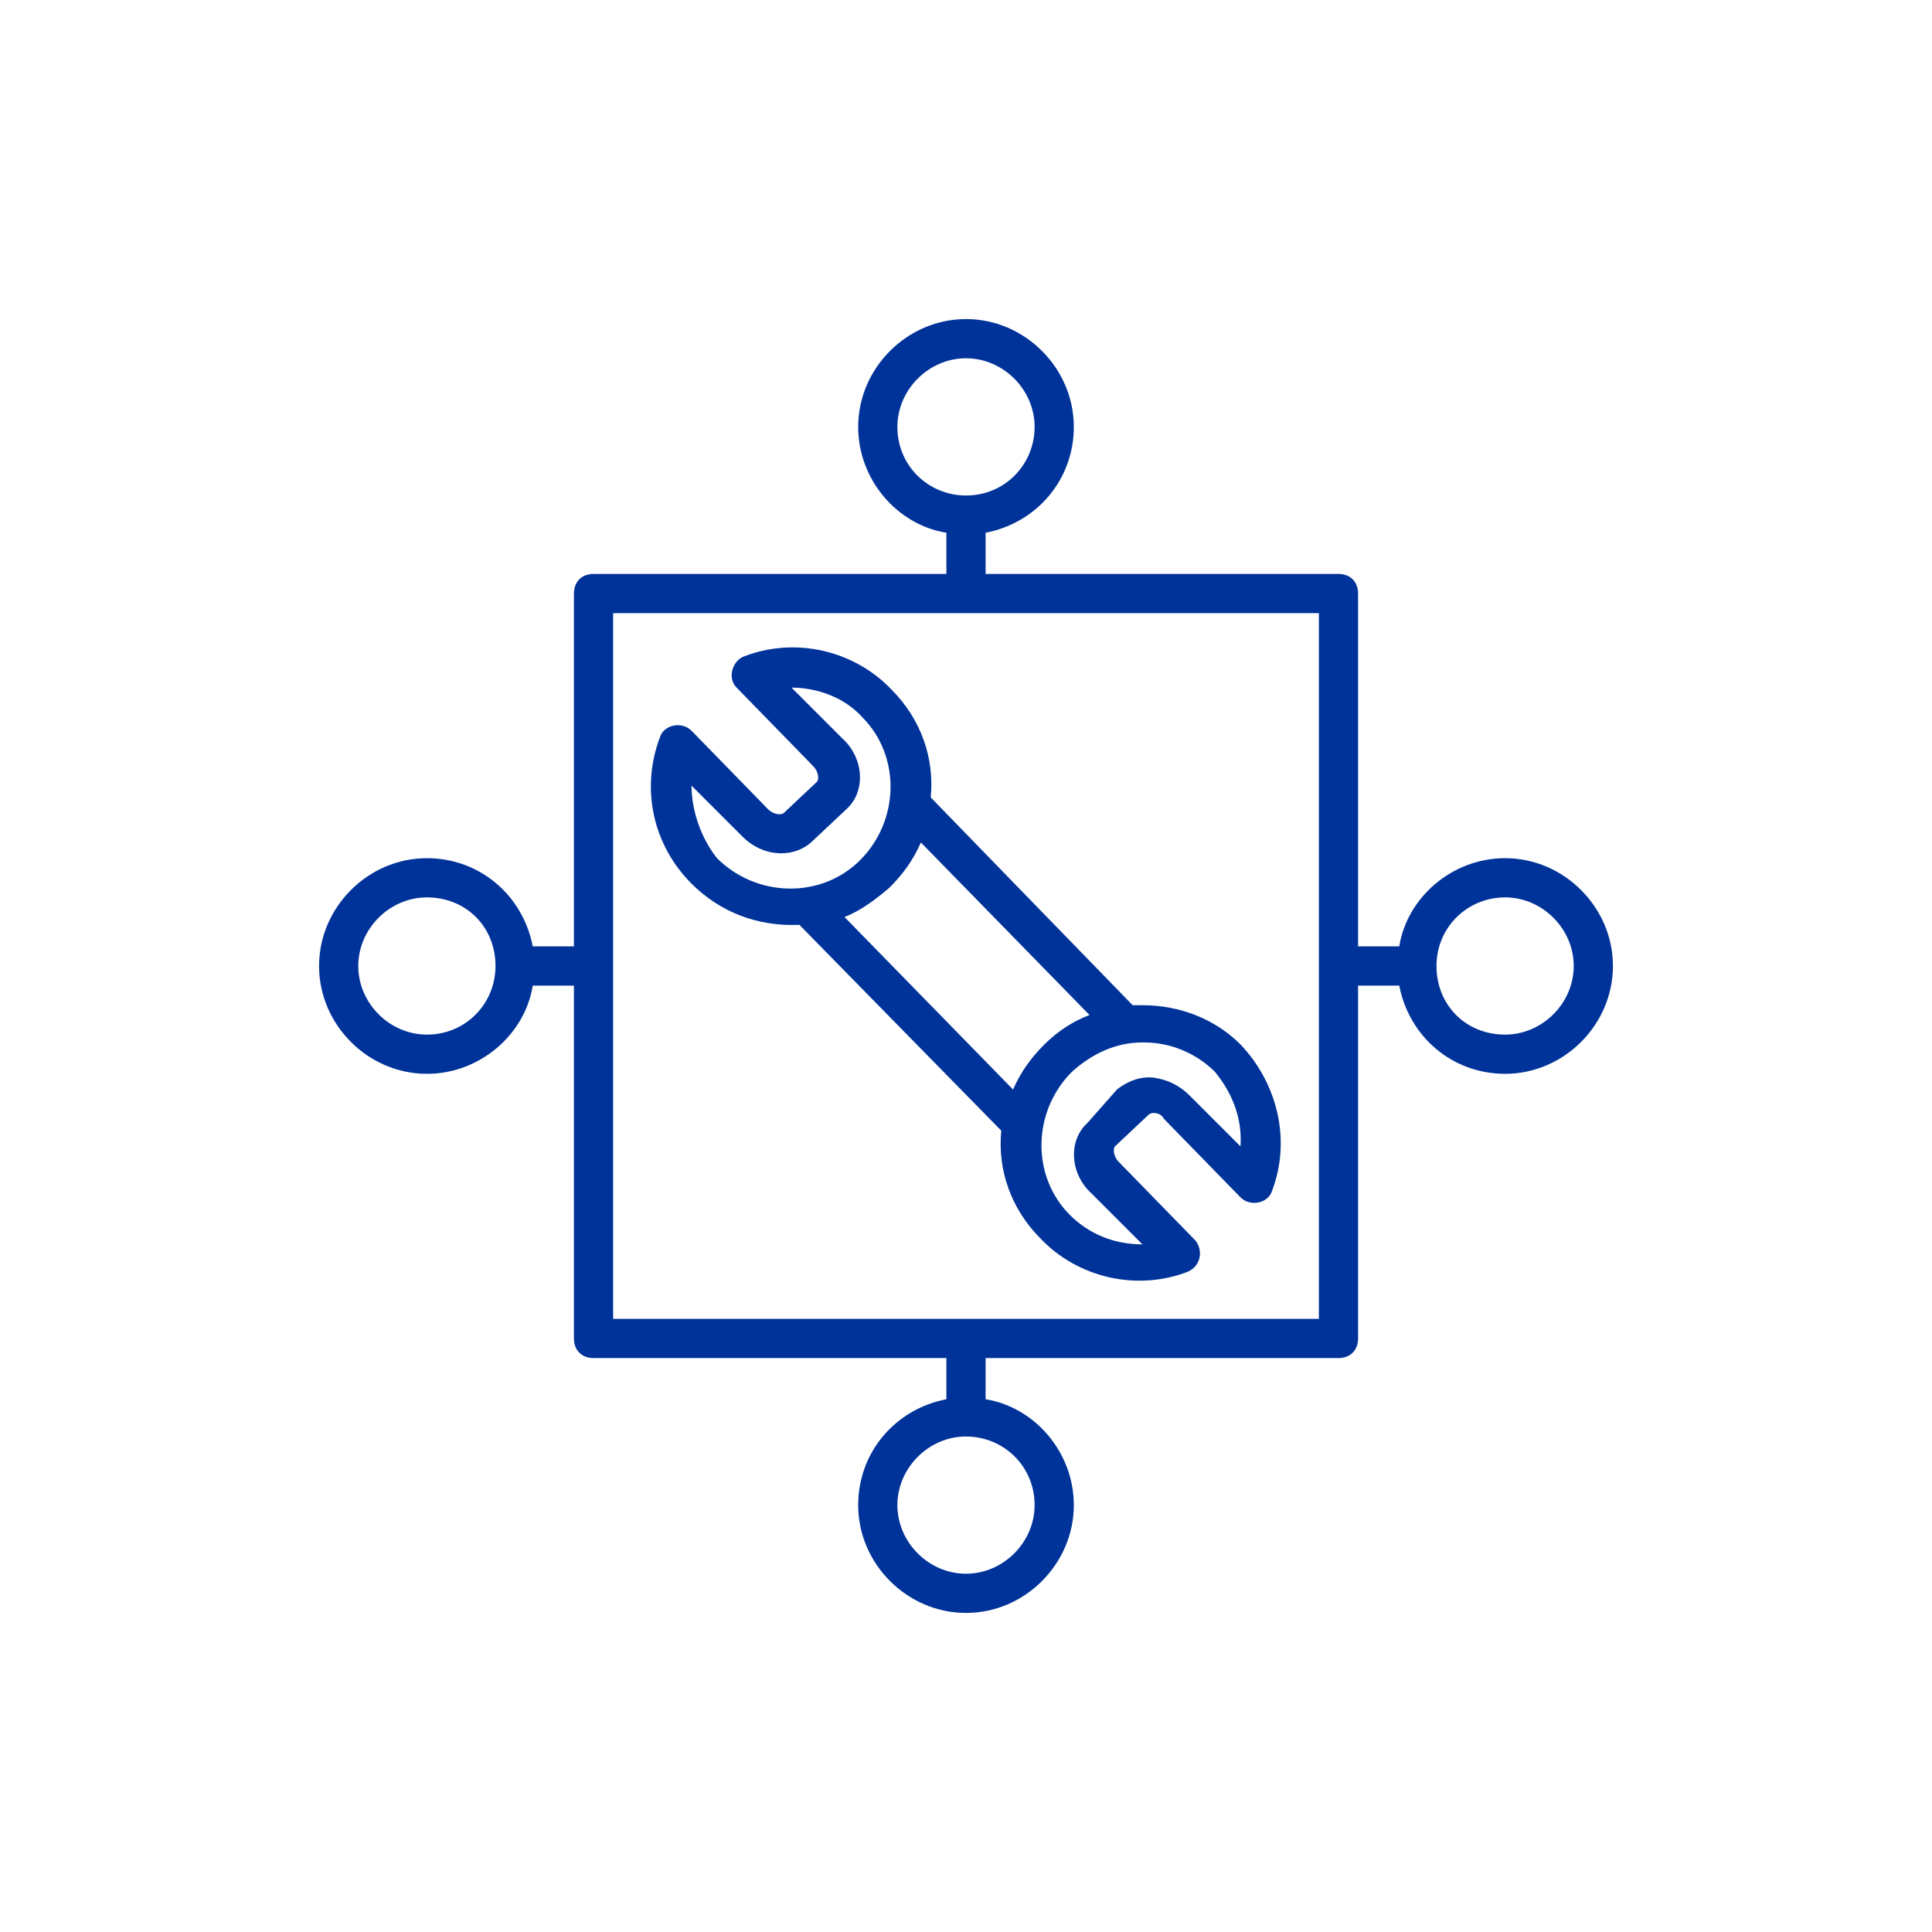
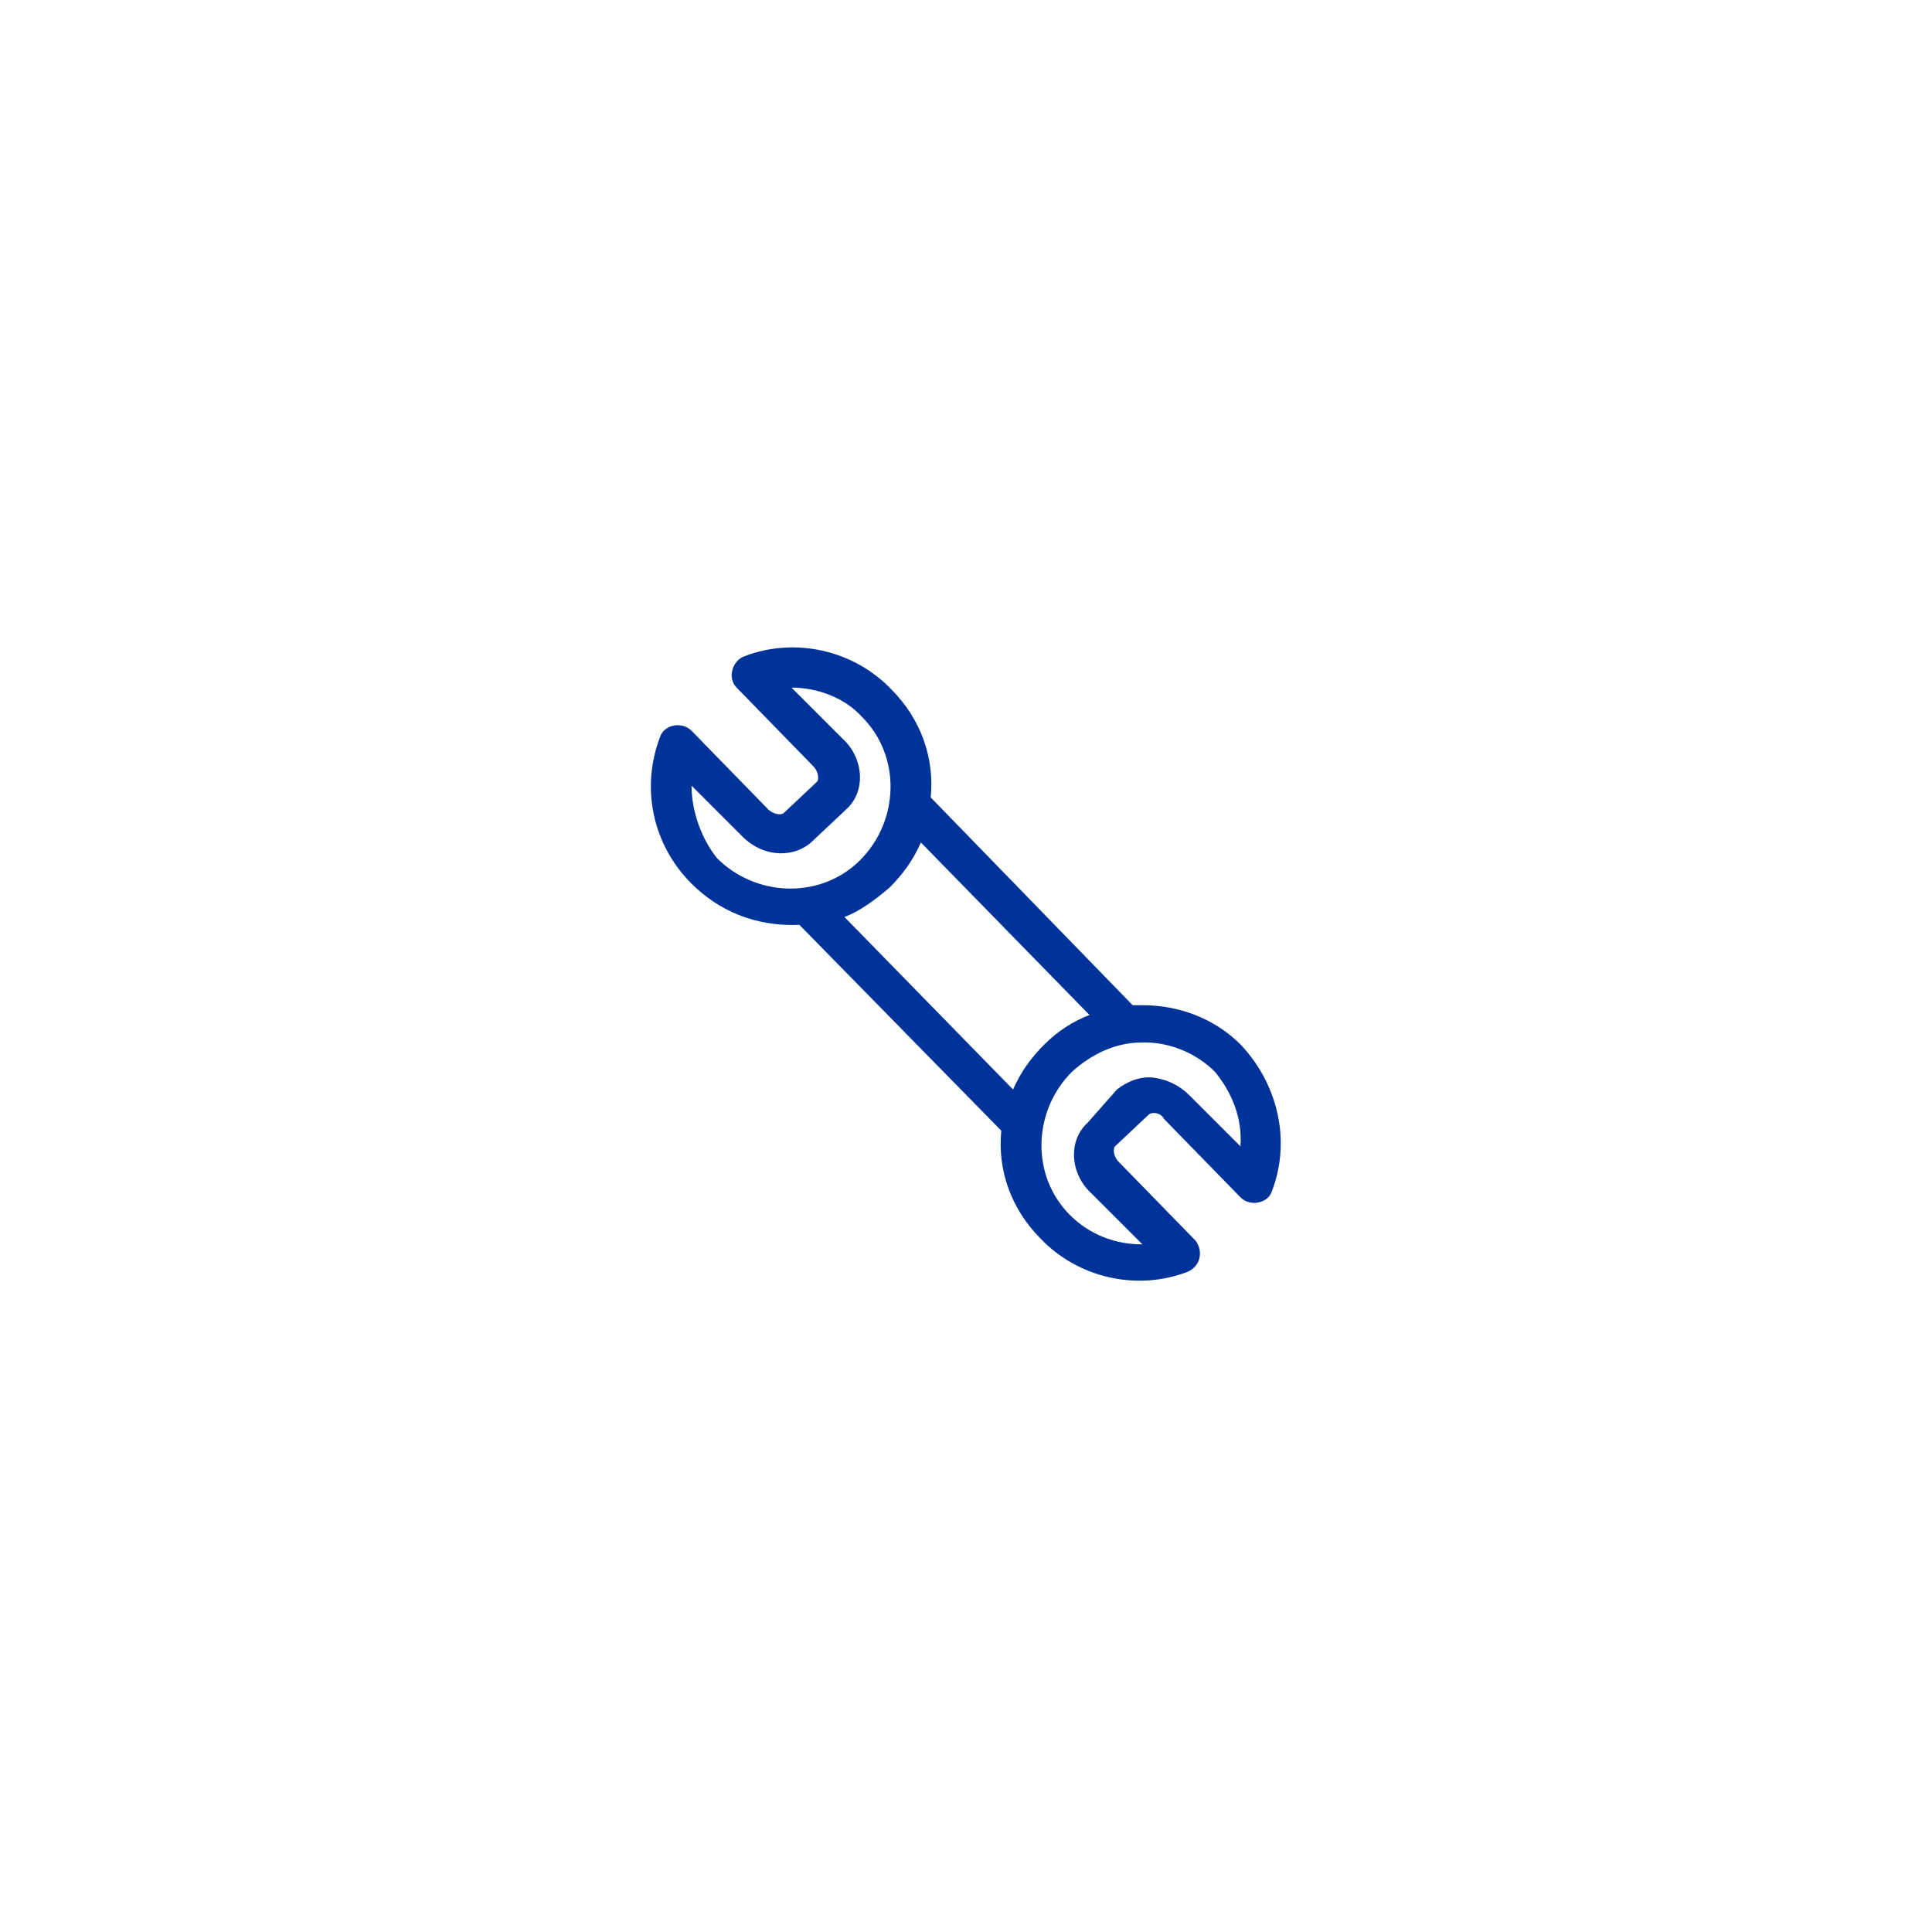
<svg xmlns="http://www.w3.org/2000/svg" width="100" height="100" viewBox="0 0 100 100">
  <g>
    <g transform="translate(50 50) scale(0.69 0.69) rotate(0) translate(-50 -50)" style="fill:#003399;">
      <svg fill="#003399" version="1.1" x="0px" y="0px" viewBox="0 0 68 68" style="enable-background:new 0 0 68 68;" xml:space="preserve">
        <style type="text/css">
	.st0{fill:#003399;}
</style>
        <g>
          <g>
-             <path class="st0" d="M61.5,28.5c-2.7,0-5,2-5.4,4.5H54V15c0-0.6-0.4-1-1-1H35v-2.1c2.6-0.5,4.5-2.7,4.5-5.4c0-3-2.5-5.5-5.5-5.5    c-3,0-5.5,2.5-5.5,5.5c0,2.7,2,5,4.5,5.4V14H15c-0.6,0-1,0.4-1,1V33h-2.1c-0.5-2.6-2.7-4.5-5.4-4.5c-3,0-5.5,2.5-5.5,5.5    c0,3,2.5,5.5,5.5,5.5c2.7,0,5-2,5.4-4.5H14v18c0,0.6,0.4,1,1,1H33v2.1c-2.6,0.5-4.5,2.7-4.5,5.4c0,3,2.5,5.5,5.5,5.5    s5.5-2.5,5.5-5.5c0-2.7-2-5-4.5-5.4V54h18c0.6,0,1-0.4,1-1V35h2.1c0.5,2.6,2.7,4.5,5.4,4.5c3,0,5.5-2.5,5.5-5.5    C67,31,64.5,28.5,61.5,28.5z M30.5,6.5C30.5,4.6,32.1,3,34,3c1.9,0,3.5,1.6,3.5,3.5S36,10,34,10C32.1,10,30.5,8.5,30.5,6.5z     M6.5,37.5C4.6,37.5,3,35.9,3,34c0-1.9,1.6-3.5,3.5-3.5C8.5,30.5,10,32,10,34C10,35.9,8.5,37.5,6.5,37.5z M37.5,61.5    c0,1.9-1.6,3.5-3.5,3.5s-3.5-1.6-3.5-3.5c0-1.9,1.6-3.5,3.5-3.5S37.5,59.5,37.5,61.5z M52,52H16V16H52V52z M61.5,37.5    C59.5,37.5,58,36,58,34s1.6-3.5,3.5-3.5c1.9,0,3.5,1.6,3.5,3.5S63.4,37.5,61.5,37.5z" />
-           </g>
+             </g>
          <g>
            <path class="st0" d="M43,36c-0.2,0-0.3,0-0.5,0L32.2,25.4c0.2-2-0.5-4-2-5.5c-1.9-2-4.9-2.7-7.5-1.7c0,0,0,0,0,0    c-0.6,0.2-0.9,1.1-0.4,1.6c0,0,0,0,0,0l3.9,4c0.3,0.3,0.3,0.7,0.2,0.8l-1.7,1.6c-0.1,0.1-0.5,0.1-0.8-0.2l-3.9-4c0,0,0,0,0,0    c-0.5-0.5-1.4-0.3-1.6,0.3c0,0,0,0,0,0c-1,2.6-0.4,5.5,1.6,7.5c1.4,1.4,3.3,2.2,5.5,2.1l10.3,10.5c-0.2,2,0.5,4,2,5.5    c1.9,2,4.9,2.7,7.5,1.7c0,0,0,0,0,0c0.7-0.3,0.8-1.1,0.4-1.6c0,0,0,0,0,0l-3.9-4c-0.3-0.3-0.3-0.7-0.2-0.8l1.7-1.6    c0.1-0.1,0.2-0.1,0.3-0.1c0.2,0,0.4,0.1,0.5,0.3l3.9,4c0,0,0,0,0,0c0.5,0.5,1.4,0.3,1.6-0.3c0,0,0,0,0,0c1-2.6,0.3-5.5-1.6-7.5    C46.7,36.7,44.9,36,43,36z M20,24.8l2.6,2.6c1.1,1.1,2.7,1.1,3.6,0.2l1.7-1.6c1-0.9,0.9-2.6-0.2-3.6l-2.6-2.6    c1.3,0,2.7,0.5,3.6,1.5c2,2,1.9,5.3-0.1,7.3c-2,2-5.3,1.9-7.3-0.1C20.5,27.5,20,26.1,20,24.8z M27.8,31.5c0.8-0.3,1.6-0.9,2.3-1.5    c0.7-0.7,1.2-1.4,1.6-2.3l8.6,8.8c-0.8,0.3-1.6,0.8-2.3,1.5c-0.7,0.7-1.2,1.4-1.6,2.3L27.8,31.5z M48,43.2l-2.6-2.6    c-0.5-0.5-1.1-0.8-1.8-0.9c-0.7-0.1-1.4,0.2-1.9,0.6L40.2,42c-1,0.9-0.9,2.6,0.2,3.6l2.6,2.6c-1.4,0-2.7-0.5-3.7-1.5    c-2-2-1.9-5.3,0.1-7.3c1-0.9,2.2-1.5,3.6-1.5c0,0,0,0,0.1,0c1.4,0,2.7,0.6,3.6,1.5C47.6,40.5,48.1,41.8,48,43.2z" />
          </g>
        </g>
      </svg>
    </g>
  </g>
</svg>